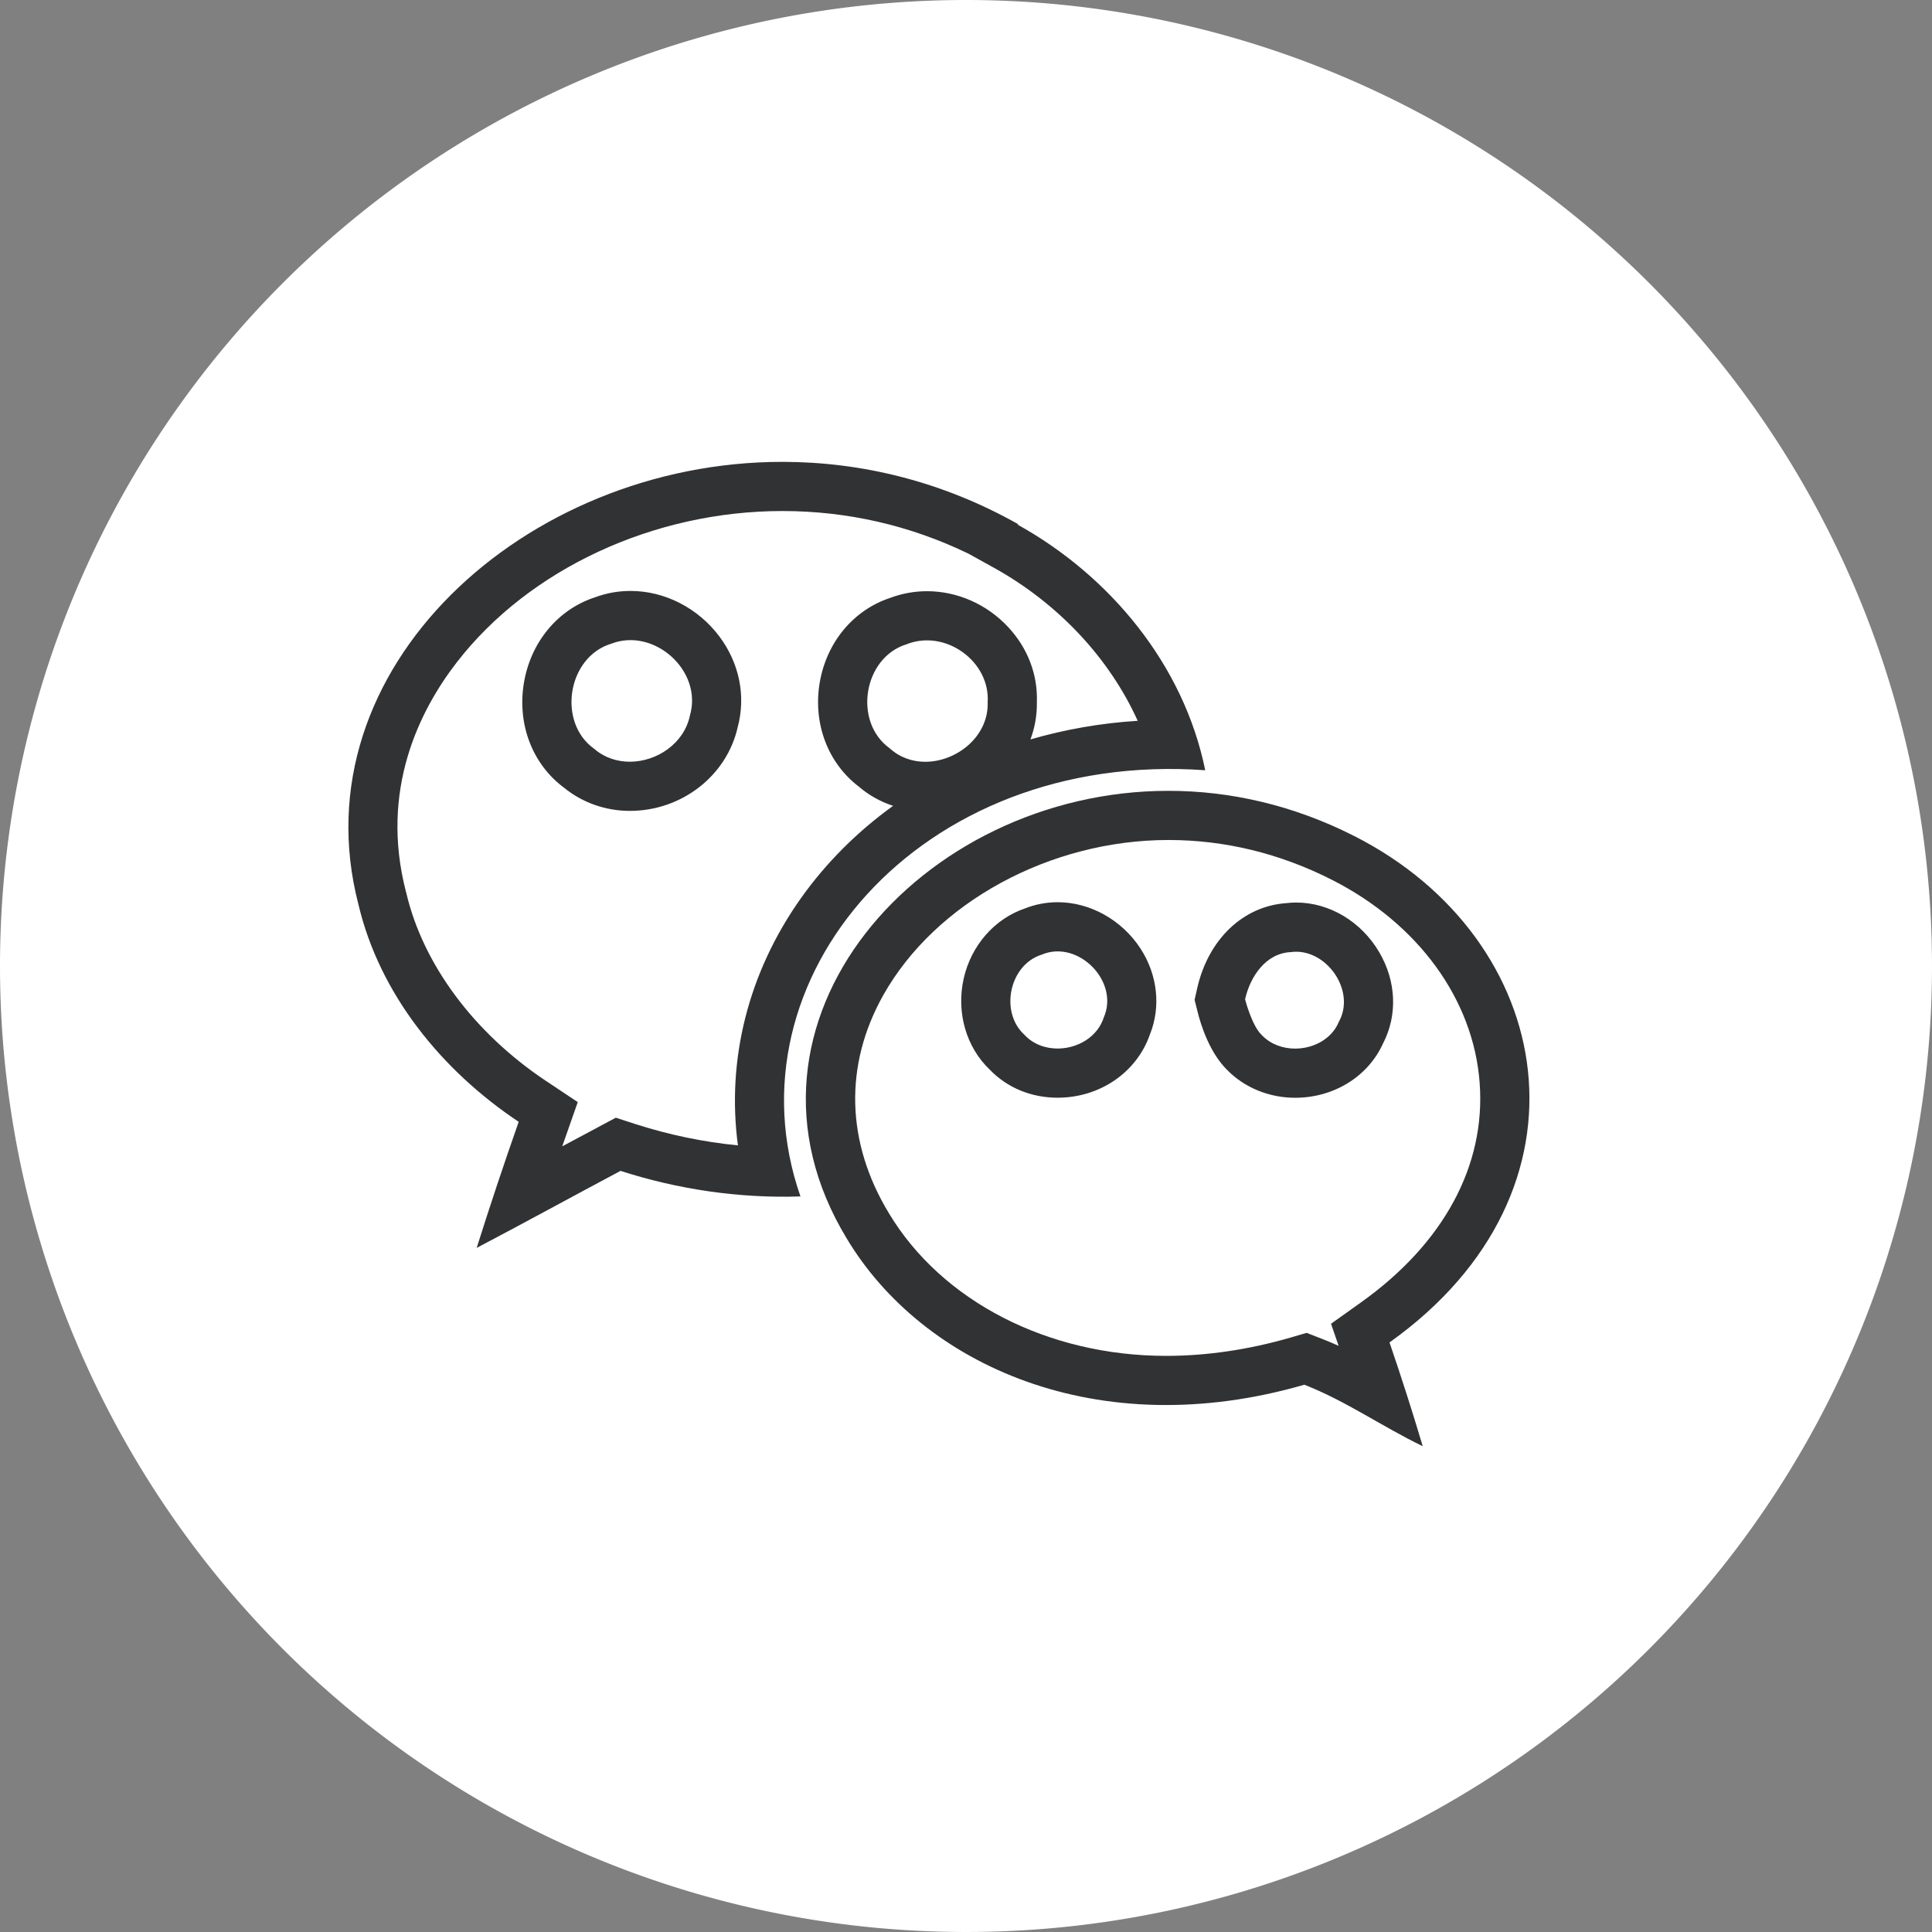
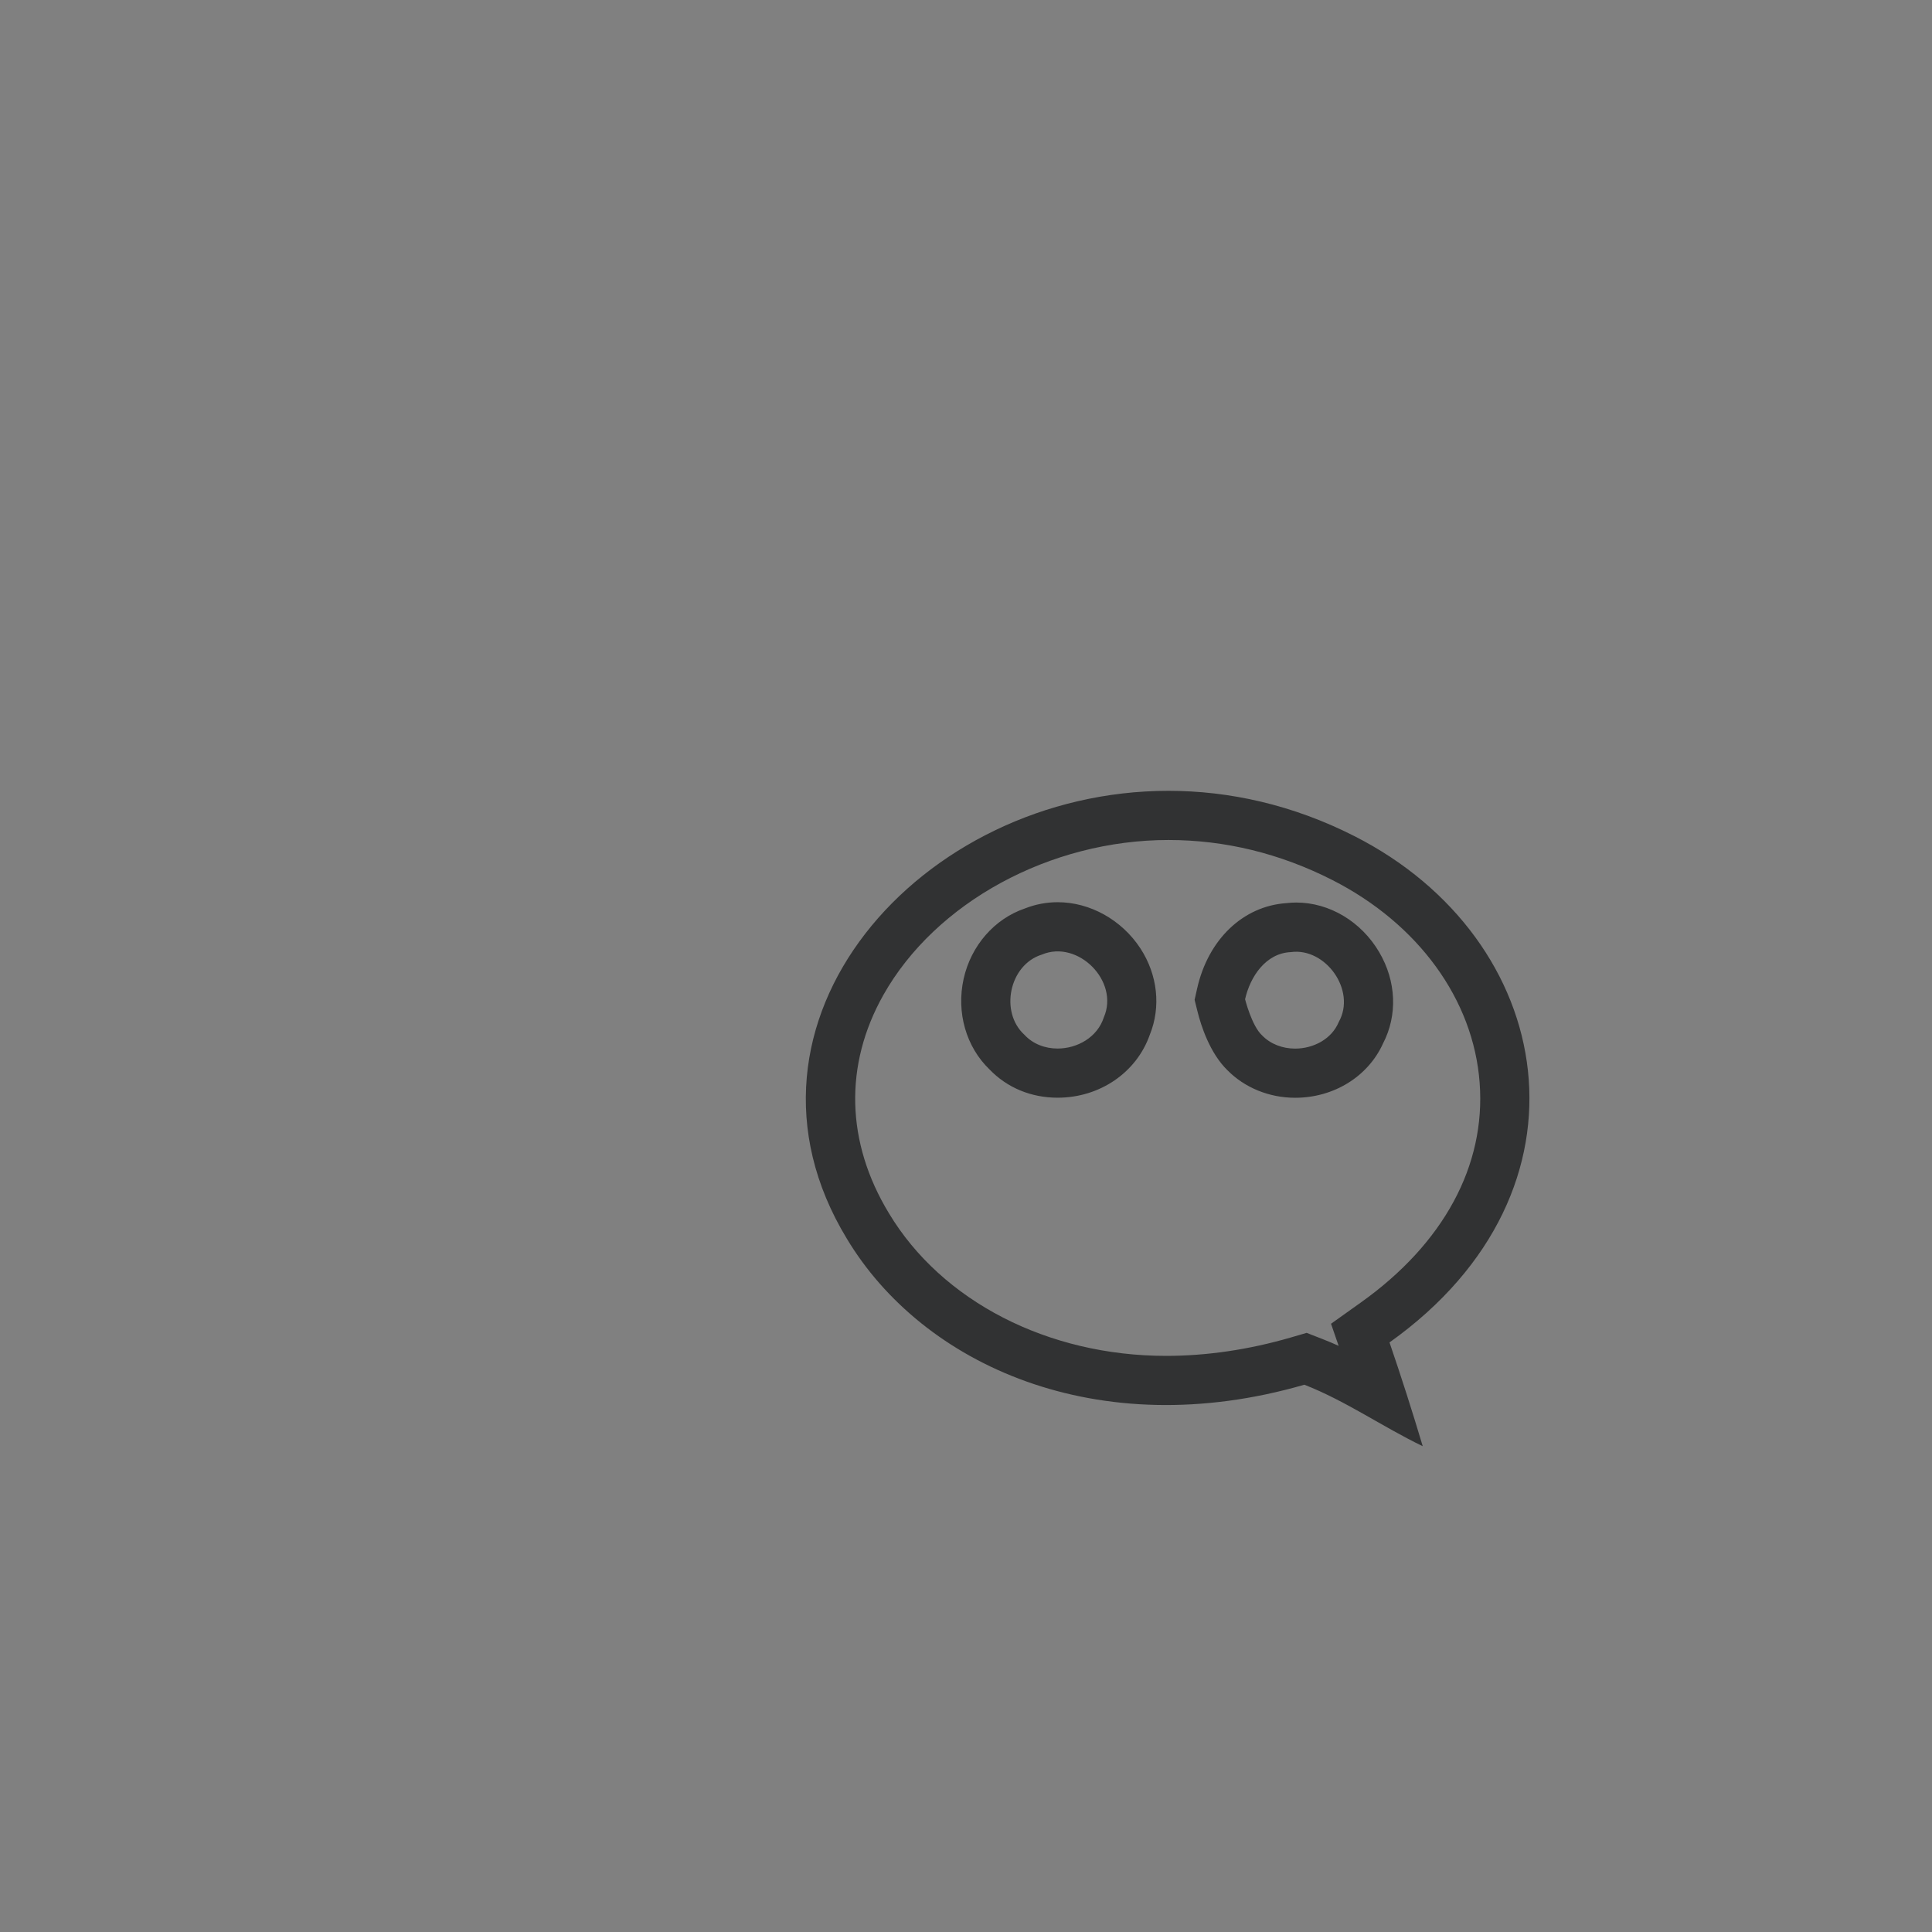
<svg xmlns="http://www.w3.org/2000/svg" id="Group_656" data-name="Group 656" width="29.47" height="29.47" viewBox="0 0 29.47 29.47">
  <rect x="0" y="0" width="29.47" height="29.47" fill="#808080" stroke="none" />
  <g id="Group_16" data-name="Group 16" transform="translate(0 0)">
-     <path id="Path_32" data-name="Path 32" d="M14.735,0A14.735,14.735,0,1,1,0,14.735,14.735,14.735,0,0,1,14.735,0Z" transform="translate(0)" fill="#fff" />
-   </g>
+     </g>
  <g id="wechat" transform="translate(5.315 7.045)">
    <g id="Path_1924" data-name="Path 1924" transform="translate(-2.312 -3.649)" fill="none">
-       <path d="M17.657,9.358C12.867,6.922,7.423,11.393,9.913,15.5c1.155,1.927,3.823,3.144,6.98,2.231.631.245,1.194.643,1.806.938-.158-.532-.327-1.059-.507-1.583,3.262-2.324,2.548-6.158-.535-7.724Zm-3.823,2.765a.74.74,0,1,1-.945-.958.745.745,0,0,1,.945.958Zm3.584.07a.741.741,0,0,1-1.17.2,1.449,1.449,0,0,1-.258-.55.832.832,0,0,1,.7-.719.754.754,0,0,1,.731,1.066Z" stroke="none" />
      <path d="M 14.82 9.417 C 13.015 9.417 11.268 10.367 10.471 11.782 C 9.871 12.849 9.9 14.029 10.556 15.11 C 11.361 16.452 12.981 17.286 14.784 17.286 C 15.403 17.286 16.043 17.192 16.685 17.006 L 16.928 16.935 L 17.164 17.027 C 17.25 17.06 17.334 17.096 17.416 17.133 L 17.3 16.796 L 17.756 16.471 C 19.018 15.572 19.662 14.382 19.567 13.121 C 19.473 11.851 18.631 10.694 17.317 10.026 C 16.522 9.622 15.682 9.417 14.82 9.417 L 14.82 9.417 M 14.536 12.387 C 14.334 12.963 13.774 13.348 13.129 13.348 C 12.726 13.348 12.36 13.196 12.093 12.919 C 11.734 12.575 11.582 12.048 11.696 11.534 C 11.809 11.028 12.166 10.619 12.631 10.461 C 12.791 10.398 12.959 10.366 13.131 10.366 C 13.625 10.366 14.108 10.636 14.392 11.07 C 14.655 11.473 14.708 11.962 14.536 12.387 M 18.093 12.521 C 17.865 13.025 17.343 13.349 16.752 13.349 C 16.358 13.349 15.983 13.196 15.72 12.929 C 15.453 12.669 15.318 12.255 15.262 12.028 L 15.219 11.855 L 15.258 11.681 C 15.427 10.932 15.959 10.425 16.619 10.38 C 16.669 10.374 16.719 10.371 16.769 10.371 C 17.276 10.371 17.761 10.661 18.035 11.128 C 18.296 11.572 18.317 12.09 18.093 12.521 M 14.82 8.667 C 15.747 8.667 16.715 8.879 17.657 9.358 L 17.657 9.358 C 20.74 10.923 21.453 14.758 18.192 17.081 C 18.372 17.606 18.54 18.132 18.699 18.664 C 18.087 18.369 17.524 17.972 16.893 17.726 C 13.736 18.64 11.068 17.423 9.913 15.496 C 7.913 12.2 11.032 8.666 14.82 8.667 Z M 13.129 12.598 C 13.43 12.598 13.737 12.426 13.834 12.123 C 14.075 11.571 13.439 10.933 12.889 11.165 C 12.391 11.32 12.243 12.042 12.623 12.388 C 12.755 12.531 12.941 12.598 13.129 12.598 Z M 16.752 12.599 C 17.029 12.599 17.309 12.456 17.418 12.193 C 17.689 11.709 17.215 11.054 16.687 11.127 C 16.304 11.144 16.067 11.501 15.989 11.846 C 15.989 11.846 16.091 12.252 16.247 12.396 C 16.379 12.533 16.565 12.599 16.752 12.599 Z" stroke="none" fill="#313233" />
    </g>
    <g id="Path_1925" data-name="Path 1925" transform="translate(0.015 -1.975)" fill="none">
-       <path d="M13.054,6.679a5.7,5.7,0,0,0-2.867-3.749h.02C5.183.09-1.072,4.05.136,8.72a5.666,5.666,0,0,0,2.446,3.322c-.225.64-.439,1.279-.641,1.923.731-.384,1.462-.785,2.194-1.175a8.108,8.108,0,0,0,2.744.39c-1.153-3.308,1.8-6.813,6.174-6.5ZM8.5,4.758a.922.922,0,0,1,1.238.892V5.66a.922.922,0,1,1-1.239-.9Zm-3.3,1.085a.925.925,0,0,1-1.459.51.923.923,0,1,1,1.459-.51Z" stroke="none" />
-       <path d="M 6.603 2.725 C 4.643 2.725 2.741 3.608 1.639 5.031 C 1.064 5.774 0.462 6.985 0.862 8.532 L 0.867 8.549 C 1.122 9.639 1.899 10.685 2.998 11.418 L 3.483 11.741 L 3.29 12.291 C 3.275 12.333 3.261 12.374 3.246 12.416 C 3.425 12.32 3.604 12.224 3.783 12.129 L 4.063 11.979 L 4.365 12.077 C 4.877 12.241 5.4 12.35 5.926 12.401 C 5.751 11.094 6.083 9.763 6.889 8.628 C 7.274 8.087 7.749 7.614 8.293 7.222 C 8.101 7.159 7.922 7.06 7.768 6.927 C 7.299 6.569 7.071 5.97 7.172 5.352 C 7.274 4.732 7.684 4.237 8.246 4.051 C 8.426 3.983 8.616 3.948 8.81 3.948 C 9.274 3.948 9.726 4.148 10.049 4.496 C 10.347 4.816 10.501 5.221 10.486 5.642 L 10.486 5.653 C 10.488 5.845 10.454 6.032 10.388 6.209 C 10.911 6.057 11.46 5.96 12.024 5.925 C 11.594 4.973 10.814 4.134 9.823 3.586 L 9.44 3.374 C 8.547 2.943 7.594 2.725 6.603 2.725 M 5.922 6.024 C 5.755 6.764 5.068 7.299 4.277 7.299 C 3.907 7.299 3.552 7.173 3.273 6.945 C 2.793 6.589 2.559 5.983 2.66 5.356 C 2.762 4.727 3.178 4.225 3.749 4.04 C 3.922 3.976 4.103 3.944 4.288 3.944 C 4.81 3.944 5.317 4.204 5.643 4.638 C 5.949 5.046 6.05 5.55 5.922 6.024 M 6.603 1.975 C 7.797 1.975 9.036 2.267 10.207 2.929 L 10.207 2.929 L 10.186 2.929 C 11.602 3.713 12.727 5.071 13.054 6.679 L 13.054 6.679 C 8.684 6.367 5.726 9.872 6.88 13.18 C 5.946 13.211 5.013 13.073 4.135 12.79 C 3.403 13.18 2.672 13.581 1.941 13.965 C 2.144 13.321 2.357 12.682 2.582 12.042 C 1.419 11.267 0.461 10.105 0.136 8.72 C -0.791 5.138 2.672 1.975 6.603 1.975 Z M 4.277 6.549 C 4.689 6.549 5.106 6.271 5.194 5.843 C 5.392 5.163 4.648 4.496 3.993 4.749 C 3.325 4.952 3.166 5.95 3.735 6.353 C 3.891 6.488 4.083 6.549 4.277 6.549 Z M 8.783 6.55 C 9.257 6.55 9.741 6.173 9.736 5.66 L 9.735 5.651 C 9.781 5.017 9.086 4.521 8.497 4.758 C 7.839 4.961 7.68 5.941 8.241 6.344 C 8.397 6.487 8.59 6.55 8.783 6.55 Z" stroke="none" fill="#313233" />
-     </g>
+       </g>
  </g>
</svg>